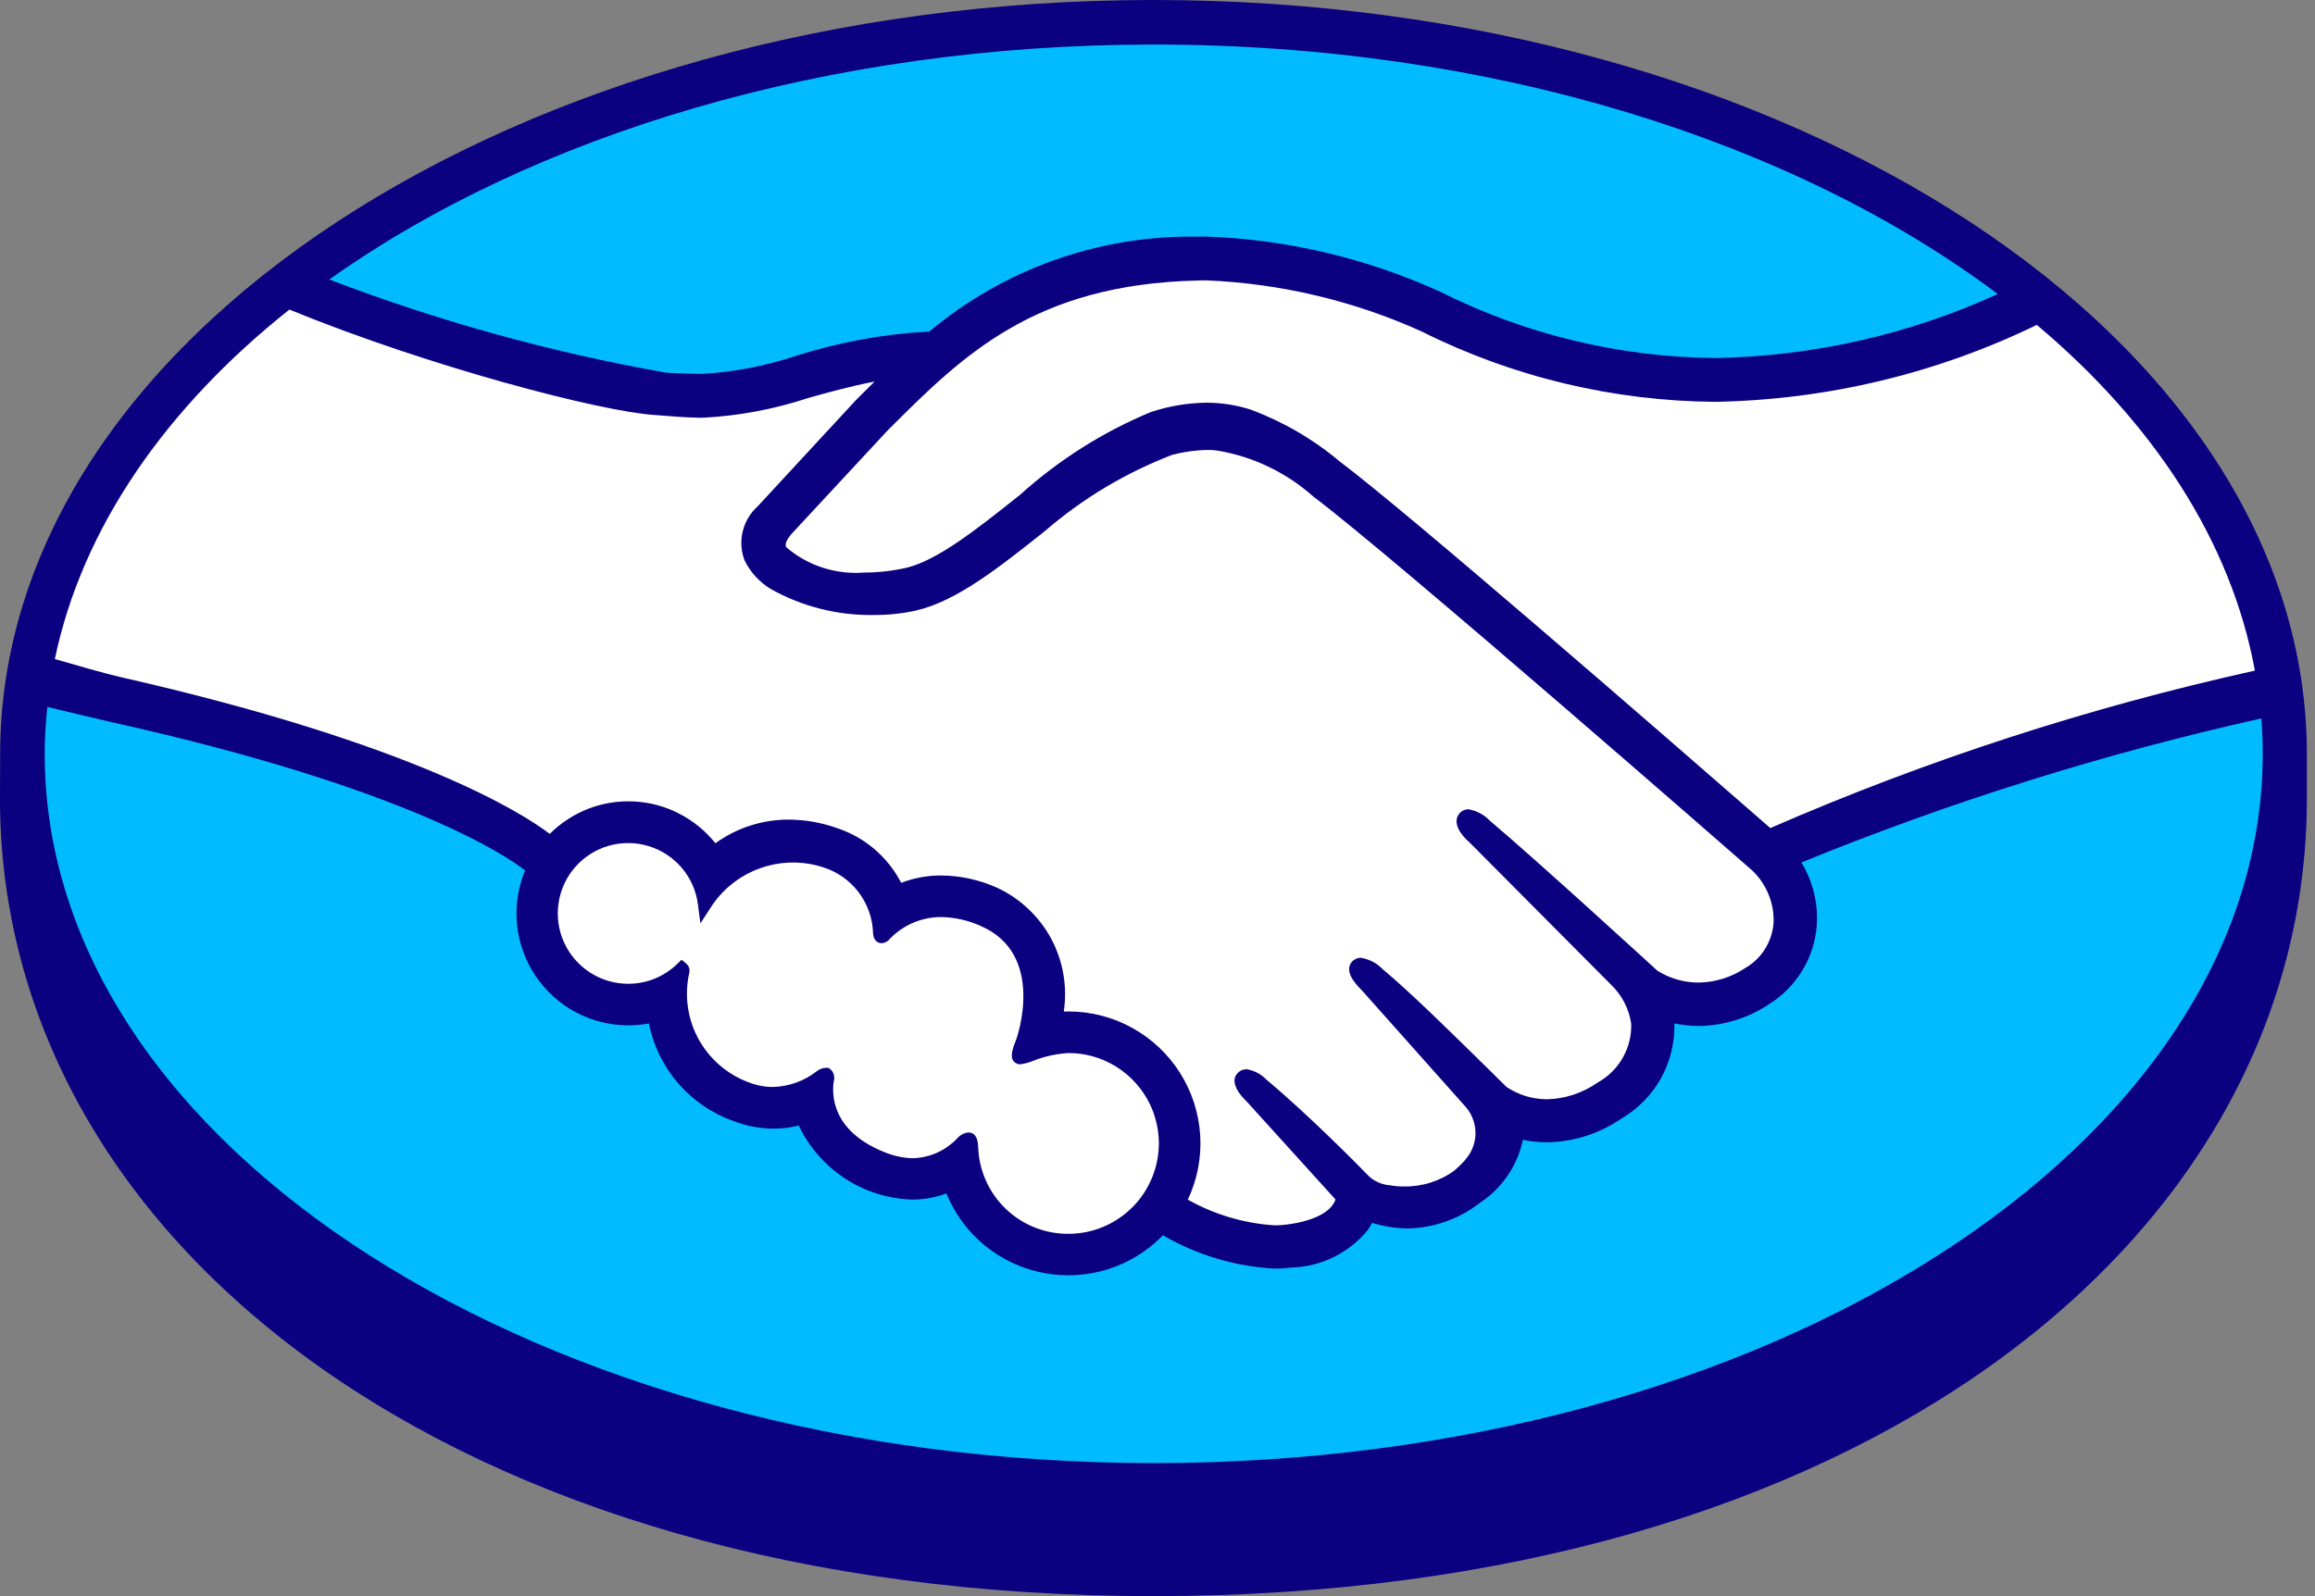
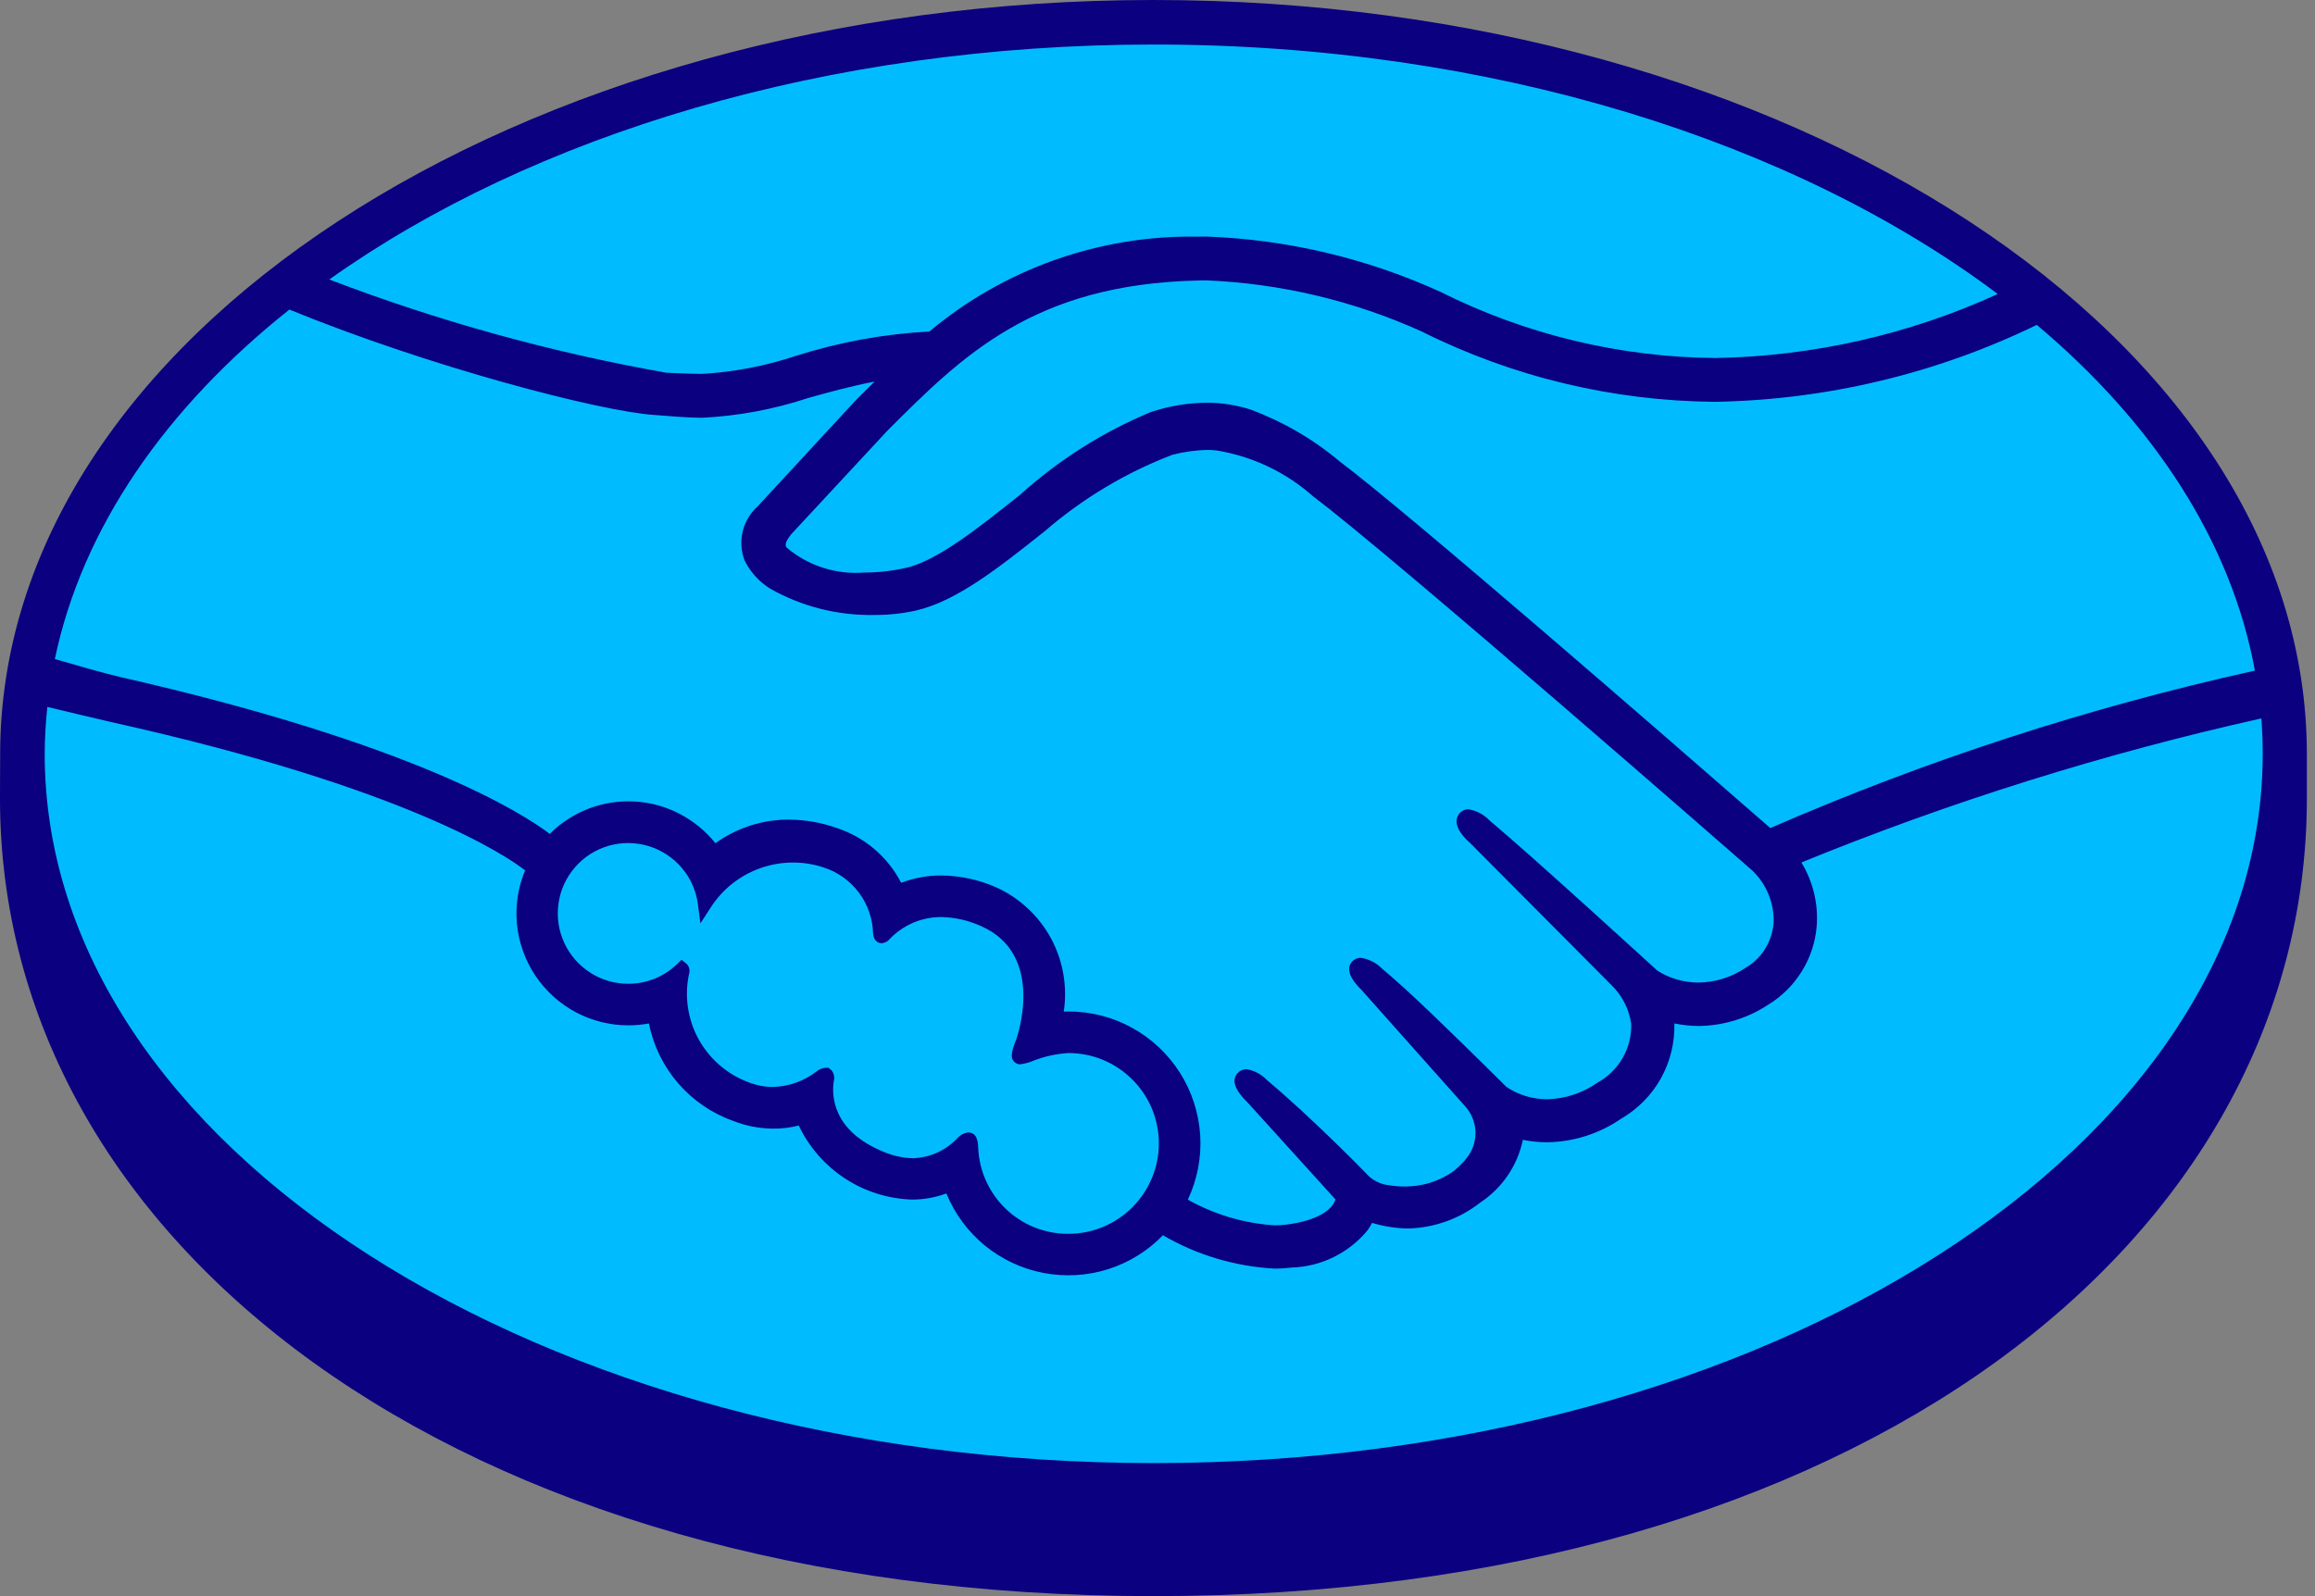
<svg xmlns="http://www.w3.org/2000/svg" width="29" height="20" viewBox="0 0 29 20" fill="none">
  <rect x="0" y="0" width="29" height="20" fill="#808080" stroke="none" />
  <g id="Mercado Pago">
    <path id="Vector" d="M14.453 0.375C6.622 0.375 0.274 4.436 0.274 9.446C0.274 14.455 6.622 18.909 14.453 18.909C22.284 18.909 28.631 14.455 28.631 9.446C28.631 4.436 22.283 0.375 14.453 0.375Z" fill="#00BCFF" />
-     <path id="Vector_2" d="M9.839 6.642C9.832 6.656 9.694 6.799 9.784 6.914C10.003 7.194 10.68 7.355 11.365 7.201C11.773 7.11 12.295 6.694 12.802 6.292C13.285 5.853 13.839 5.5 14.441 5.247C14.826 5.106 15.246 5.095 15.637 5.215C16.035 5.363 16.404 5.578 16.728 5.852C17.678 6.566 21.5 9.903 22.161 10.479C24.19 9.635 26.291 8.975 28.439 8.507C28.16 6.795 27.13 5.162 25.549 3.879C23.347 4.804 20.476 5.358 17.844 4.073C16.95 3.668 15.983 3.448 15.002 3.427C12.914 3.475 12.009 4.379 11.052 5.335L9.839 6.642Z" fill="white" />
-     <path id="Vector_3" d="M22.006 10.842C21.96 10.802 17.511 6.909 16.503 6.151C16.152 5.839 15.719 5.633 15.255 5.559C15.055 5.543 14.854 5.562 14.661 5.616C14.066 5.84 13.515 6.168 13.034 6.585C12.471 7.034 11.94 7.456 11.446 7.567C10.85 7.689 10.23 7.596 9.696 7.304C9.571 7.227 9.47 7.117 9.405 6.986C9.369 6.885 9.365 6.776 9.391 6.672C9.418 6.569 9.474 6.475 9.554 6.404L10.782 5.076C10.925 4.934 11.068 4.791 11.216 4.651C10.837 4.708 10.463 4.792 10.097 4.903C9.674 5.043 9.235 5.125 8.791 5.147C8.343 5.101 7.898 5.032 7.458 4.938C6.146 4.63 4.864 4.202 3.631 3.657C1.885 4.957 0.748 6.552 0.411 8.342C0.662 8.408 1.319 8.558 1.489 8.596C5.439 9.474 6.67 10.379 6.893 10.568C7.024 10.42 7.187 10.304 7.37 10.228C7.552 10.153 7.75 10.119 7.947 10.131C8.144 10.143 8.337 10.199 8.509 10.295C8.681 10.392 8.83 10.526 8.943 10.688C9.209 10.473 9.542 10.356 9.884 10.357C10.077 10.359 10.268 10.393 10.449 10.456C10.625 10.512 10.787 10.606 10.924 10.73C11.062 10.854 11.171 11.005 11.244 11.175C11.417 11.097 11.604 11.057 11.794 11.058C12.021 11.061 12.244 11.11 12.451 11.203C12.739 11.338 12.972 11.566 13.113 11.851C13.254 12.135 13.294 12.46 13.227 12.77C13.279 12.764 13.331 12.761 13.384 12.762C13.799 12.762 14.197 12.928 14.491 13.221C14.784 13.515 14.949 13.913 14.95 14.328C14.95 14.586 14.885 14.841 14.762 15.068C15.171 15.318 15.644 15.444 16.123 15.432C16.242 15.432 16.36 15.407 16.47 15.36C16.579 15.312 16.678 15.242 16.759 15.154C16.798 15.099 16.839 15.034 16.801 14.987L15.686 13.749C15.686 13.749 15.503 13.576 15.564 13.509C15.626 13.44 15.74 13.539 15.82 13.606C16.387 14.079 17.08 14.794 17.08 14.794C17.092 14.802 17.137 14.893 17.393 14.939C17.547 14.965 17.703 14.961 17.855 14.926C18.006 14.89 18.149 14.825 18.274 14.733C18.345 14.674 18.41 14.607 18.468 14.535C18.464 14.539 18.46 14.542 18.455 14.545C18.533 14.437 18.573 14.306 18.567 14.172C18.561 14.039 18.511 13.912 18.423 13.811L17.122 12.35C17.122 12.35 16.936 12.178 17 12.109C17.056 12.049 17.176 12.139 17.258 12.207C17.669 12.552 18.251 13.135 18.809 13.682C18.995 13.808 19.216 13.872 19.441 13.864C19.665 13.856 19.881 13.777 20.058 13.639C20.203 13.559 20.323 13.441 20.404 13.297C20.486 13.153 20.526 12.989 20.52 12.824C20.492 12.617 20.395 12.426 20.245 12.28L18.468 10.493C18.468 10.493 18.28 10.333 18.347 10.252C18.401 10.184 18.522 10.282 18.603 10.349C19.169 10.823 20.701 12.228 20.701 12.228C20.882 12.345 21.093 12.405 21.308 12.4C21.523 12.396 21.732 12.328 21.907 12.204C22.02 12.138 22.116 12.046 22.184 11.934C22.253 11.823 22.294 11.697 22.303 11.566C22.309 11.431 22.285 11.297 22.233 11.172C22.182 11.047 22.104 10.934 22.006 10.842Z" fill="white" />
-     <path id="Vector_4" d="M13.384 13.107C13.175 13.137 12.969 13.182 12.767 13.244C12.745 13.23 12.784 13.119 12.81 13.055C12.837 12.992 13.2 11.9 12.315 11.521C12.117 11.414 11.89 11.375 11.668 11.408C11.445 11.441 11.24 11.545 11.081 11.704C11.044 11.743 11.027 11.74 11.023 11.691C11.018 11.487 10.949 11.29 10.826 11.127C10.703 10.964 10.532 10.844 10.337 10.784C10.061 10.699 9.765 10.705 9.494 10.802C9.222 10.899 8.988 11.081 8.829 11.322C8.8 11.106 8.7 10.907 8.544 10.755C8.388 10.604 8.186 10.51 7.97 10.488C7.754 10.465 7.536 10.517 7.353 10.633C7.17 10.75 7.031 10.925 6.959 11.13C6.888 11.335 6.887 11.558 6.958 11.764C7.029 11.969 7.167 12.144 7.35 12.261C7.533 12.379 7.75 12.431 7.966 12.409C8.183 12.388 8.385 12.294 8.542 12.143C8.547 12.149 8.549 12.158 8.546 12.176C8.481 12.475 8.525 12.788 8.672 13.057C8.818 13.326 9.056 13.534 9.343 13.642C9.498 13.701 9.666 13.719 9.83 13.694C9.994 13.669 10.148 13.601 10.278 13.497C10.355 13.443 10.367 13.466 10.356 13.538C10.323 13.762 10.365 14.242 11.038 14.514C11.205 14.596 11.393 14.622 11.576 14.588C11.758 14.554 11.925 14.462 12.051 14.326C12.137 14.248 12.161 14.261 12.165 14.382C12.176 14.621 12.257 14.851 12.397 15.044C12.538 15.237 12.732 15.385 12.956 15.469C13.179 15.553 13.423 15.569 13.655 15.516C13.888 15.463 14.1 15.342 14.265 15.17C14.43 14.997 14.541 14.78 14.584 14.545C14.626 14.31 14.599 14.067 14.505 13.848C14.411 13.628 14.255 13.441 14.056 13.309C13.856 13.178 13.623 13.107 13.384 13.107H13.384Z" fill="white" />
    <path id="Vector_5" d="M14.45 0C6.47 0 0.002 4.244 0.002 9.45C0.002 9.585 0 9.956 0 10.004C0 15.527 5.654 20 14.448 20C23.296 20 28.898 15.528 28.898 10.005V9.45C28.898 4.244 22.43 0 14.45 0ZM28.247 8.403C26.165 8.864 24.132 9.524 22.177 10.376C20.807 9.18 17.639 6.426 16.782 5.782C16.449 5.502 16.071 5.282 15.663 5.131C15.486 5.075 15.301 5.046 15.114 5.046C14.877 5.049 14.642 5.088 14.417 5.163C13.815 5.413 13.26 5.765 12.776 6.202L12.748 6.224C12.251 6.62 11.736 7.029 11.347 7.116C11.177 7.154 11.003 7.174 10.828 7.174C10.653 7.188 10.477 7.168 10.309 7.114C10.142 7.061 9.987 6.974 9.853 6.86C9.829 6.829 9.845 6.779 9.902 6.707L9.909 6.697L11.115 5.398C12.059 4.454 12.951 3.562 15.005 3.515C15.039 3.514 15.073 3.513 15.107 3.513C16.04 3.551 16.956 3.768 17.806 4.152C18.949 4.724 20.208 5.025 21.485 5.035C22.883 5.01 24.258 4.682 25.515 4.071C26.98 5.303 27.951 6.787 28.247 8.403ZM14.453 0.558C18.688 0.558 22.478 1.772 25.026 3.684C23.915 4.192 22.71 4.465 21.488 4.486C20.293 4.476 19.115 4.193 18.046 3.658C17.122 3.236 16.123 3 15.108 2.964C15.069 2.964 15.03 2.964 14.992 2.965C13.769 2.947 12.58 3.369 11.642 4.154C11.074 4.184 10.513 4.287 9.971 4.459C9.59 4.586 9.194 4.662 8.793 4.685C8.642 4.685 8.37 4.671 8.346 4.67C6.905 4.416 5.492 4.025 4.125 3.502C6.668 1.695 10.352 0.558 14.453 0.558ZM3.625 3.879C5.388 4.6 7.526 5.157 8.202 5.2C8.39 5.213 8.591 5.234 8.792 5.235C9.244 5.213 9.691 5.13 10.121 4.988C10.377 4.916 10.66 4.838 10.957 4.781C10.877 4.859 10.798 4.937 10.719 5.017L9.494 6.342C9.401 6.425 9.335 6.534 9.305 6.655C9.275 6.775 9.282 6.902 9.326 7.019C9.397 7.166 9.509 7.29 9.648 7.376C10.044 7.6 10.493 7.714 10.948 7.706C11.123 7.707 11.296 7.689 11.467 7.652C11.981 7.537 12.519 7.108 13.09 6.654C13.562 6.246 14.102 5.923 14.685 5.699C14.83 5.661 14.98 5.64 15.13 5.638C15.168 5.638 15.207 5.64 15.245 5.645C15.693 5.719 16.112 5.919 16.451 6.221C17.457 6.977 21.907 10.869 21.951 10.908C22.039 10.992 22.108 11.093 22.154 11.206C22.201 11.319 22.222 11.44 22.218 11.562C22.209 11.678 22.173 11.791 22.111 11.89C22.049 11.99 21.963 12.072 21.862 12.13C21.689 12.246 21.486 12.309 21.278 12.312C21.096 12.312 20.917 12.261 20.762 12.163C20.746 12.149 19.221 10.751 18.66 10.281C18.59 10.207 18.497 10.158 18.397 10.141C18.374 10.14 18.352 10.145 18.332 10.155C18.312 10.164 18.294 10.178 18.28 10.196C18.192 10.304 18.291 10.455 18.407 10.554L20.188 12.345C20.321 12.474 20.407 12.644 20.434 12.827C20.439 12.977 20.402 13.126 20.327 13.256C20.253 13.386 20.143 13.494 20.012 13.566C19.826 13.696 19.607 13.769 19.38 13.774C19.199 13.774 19.023 13.721 18.872 13.62L18.617 13.368C18.15 12.909 17.668 12.434 17.315 12.139C17.244 12.066 17.15 12.018 17.049 12.002C17.028 12.001 17.007 12.005 16.988 12.014C16.969 12.022 16.951 12.034 16.937 12.05C16.897 12.094 16.869 12.175 16.97 12.308C16.997 12.344 17.027 12.377 17.059 12.408L18.359 13.868C18.434 13.953 18.477 14.061 18.483 14.174C18.488 14.287 18.455 14.399 18.388 14.491L18.342 14.549C18.304 14.59 18.264 14.629 18.221 14.666C18.037 14.801 17.814 14.871 17.586 14.867C17.527 14.867 17.468 14.862 17.41 14.852C17.316 14.845 17.226 14.807 17.154 14.744L17.138 14.728C17.067 14.654 16.412 13.986 15.87 13.533C15.803 13.462 15.714 13.414 15.618 13.398C15.595 13.398 15.573 13.402 15.553 13.411C15.533 13.42 15.515 13.434 15.5 13.45C15.393 13.568 15.554 13.743 15.622 13.807L16.73 15.03C16.721 15.057 16.707 15.082 16.689 15.105C16.649 15.16 16.515 15.294 16.113 15.345C16.064 15.351 16.015 15.354 15.966 15.354C15.584 15.329 15.213 15.219 14.88 15.032C14.999 14.78 15.052 14.502 15.035 14.224C15.017 13.946 14.93 13.677 14.781 13.442C14.632 13.207 14.426 13.013 14.182 12.879C13.938 12.744 13.664 12.674 13.386 12.674C13.366 12.674 13.345 12.674 13.326 12.675C13.373 12.36 13.317 12.039 13.166 11.758C13.014 11.479 12.776 11.255 12.487 11.122C12.27 11.025 12.034 10.973 11.796 10.97C11.623 10.969 11.451 11 11.289 11.062C11.12 10.735 10.829 10.488 10.479 10.374C10.289 10.307 10.088 10.272 9.886 10.27C9.554 10.268 9.231 10.372 8.962 10.566C8.839 10.413 8.686 10.287 8.512 10.197C8.338 10.106 8.146 10.054 7.95 10.043C7.754 10.032 7.558 10.062 7.375 10.132C7.192 10.203 7.025 10.31 6.887 10.449C6.541 10.185 5.173 9.316 1.509 8.484C1.334 8.445 0.937 8.331 0.687 8.258C1.031 6.613 2.076 5.111 3.625 3.879H3.625ZM10.421 13.416L10.381 13.38H10.341C10.3 13.383 10.261 13.399 10.229 13.425C10.072 13.547 9.88 13.615 9.681 13.62C9.577 13.62 9.473 13.599 9.376 13.561C9.107 13.461 8.884 13.266 8.747 13.014C8.611 12.761 8.571 12.467 8.635 12.188C8.639 12.167 8.638 12.146 8.632 12.127C8.625 12.107 8.614 12.089 8.598 12.075L8.538 12.026L8.482 12.08C8.319 12.238 8.1 12.327 7.873 12.327C7.703 12.328 7.536 12.279 7.394 12.188C7.251 12.096 7.137 11.965 7.067 11.811C6.996 11.656 6.972 11.485 6.997 11.317C7.021 11.149 7.094 10.992 7.206 10.864C7.318 10.736 7.464 10.644 7.627 10.597C7.791 10.551 7.964 10.553 8.126 10.602C8.289 10.652 8.433 10.747 8.543 10.877C8.652 11.006 8.722 11.165 8.743 11.333L8.774 11.57L8.904 11.37C9.05 11.142 9.268 10.97 9.523 10.879C9.778 10.788 10.056 10.784 10.313 10.868C10.491 10.924 10.646 11.034 10.758 11.183C10.87 11.332 10.933 11.512 10.937 11.698C10.947 11.813 11.028 11.819 11.044 11.819C11.064 11.817 11.083 11.812 11.101 11.803C11.118 11.793 11.134 11.781 11.146 11.765C11.23 11.678 11.331 11.608 11.442 11.561C11.554 11.514 11.674 11.49 11.795 11.491C11.963 11.495 12.128 11.532 12.282 11.601C13.112 11.957 12.735 13.012 12.731 13.023C12.659 13.198 12.656 13.275 12.723 13.319L12.756 13.335H12.781C12.836 13.329 12.89 13.315 12.941 13.293C13.083 13.237 13.232 13.204 13.384 13.195H13.384C13.533 13.195 13.681 13.224 13.818 13.281C13.955 13.338 14.08 13.422 14.185 13.527C14.29 13.632 14.374 13.757 14.431 13.894C14.487 14.032 14.517 14.179 14.517 14.328C14.517 14.476 14.487 14.624 14.43 14.761C14.373 14.898 14.29 15.023 14.185 15.128C14.079 15.233 13.955 15.317 13.817 15.374C13.68 15.431 13.533 15.46 13.384 15.46C13.092 15.462 12.811 15.35 12.6 15.148C12.39 14.947 12.265 14.671 12.254 14.38C12.252 14.328 12.247 14.19 12.13 14.19C12.077 14.196 12.028 14.222 11.993 14.262C11.848 14.416 11.649 14.506 11.438 14.513C11.312 14.51 11.188 14.483 11.072 14.434C10.427 14.172 10.418 13.729 10.444 13.551C10.451 13.528 10.452 13.504 10.448 13.481C10.444 13.457 10.434 13.435 10.421 13.416ZM14.453 18.333C6.78 18.333 0.56 14.354 0.56 9.446C0.561 9.249 0.572 9.053 0.593 8.858C0.655 8.873 1.264 9.019 1.39 9.047C5.132 9.878 6.369 10.743 6.578 10.906C6.489 11.119 6.454 11.351 6.476 11.581C6.499 11.81 6.577 12.031 6.705 12.223C6.833 12.415 7.007 12.573 7.21 12.682C7.414 12.791 7.641 12.848 7.872 12.848C7.958 12.848 8.044 12.84 8.129 12.824C8.184 13.102 8.311 13.361 8.496 13.575C8.682 13.789 8.92 13.952 9.187 14.046C9.346 14.109 9.516 14.141 9.687 14.142C9.794 14.143 9.902 14.13 10.006 14.103C10.134 14.373 10.335 14.603 10.586 14.767C10.836 14.931 11.128 15.022 11.427 15.031C11.573 15.031 11.718 15.005 11.855 14.954C11.959 15.208 12.124 15.432 12.336 15.606C12.549 15.78 12.801 15.898 13.07 15.95C13.339 16.002 13.617 15.986 13.879 15.904C14.141 15.821 14.378 15.675 14.568 15.478C14.995 15.727 15.475 15.87 15.969 15.896C16.039 15.896 16.11 15.891 16.18 15.883C16.363 15.877 16.541 15.833 16.705 15.753C16.869 15.672 17.013 15.559 17.13 15.418C17.151 15.388 17.171 15.356 17.188 15.323C17.334 15.367 17.485 15.391 17.637 15.393C17.965 15.386 18.283 15.273 18.541 15.07C18.814 14.891 19.005 14.612 19.075 14.293C19.075 14.29 19.076 14.286 19.076 14.282C19.176 14.303 19.277 14.313 19.379 14.313C19.711 14.309 20.034 14.206 20.308 14.018C20.516 13.897 20.688 13.723 20.806 13.513C20.923 13.302 20.981 13.064 20.975 12.824C21.076 12.845 21.179 12.855 21.282 12.856C21.592 12.852 21.894 12.759 22.152 12.588C22.324 12.483 22.468 12.339 22.573 12.168C22.679 11.997 22.742 11.803 22.758 11.603C22.779 11.324 22.711 11.046 22.566 10.807C24.432 10.045 26.36 9.441 28.328 9.002C28.339 9.149 28.345 9.297 28.345 9.446C28.345 14.354 22.125 18.333 14.453 18.333L14.453 18.333Z" fill="#0A0080" />
  </g>
</svg>